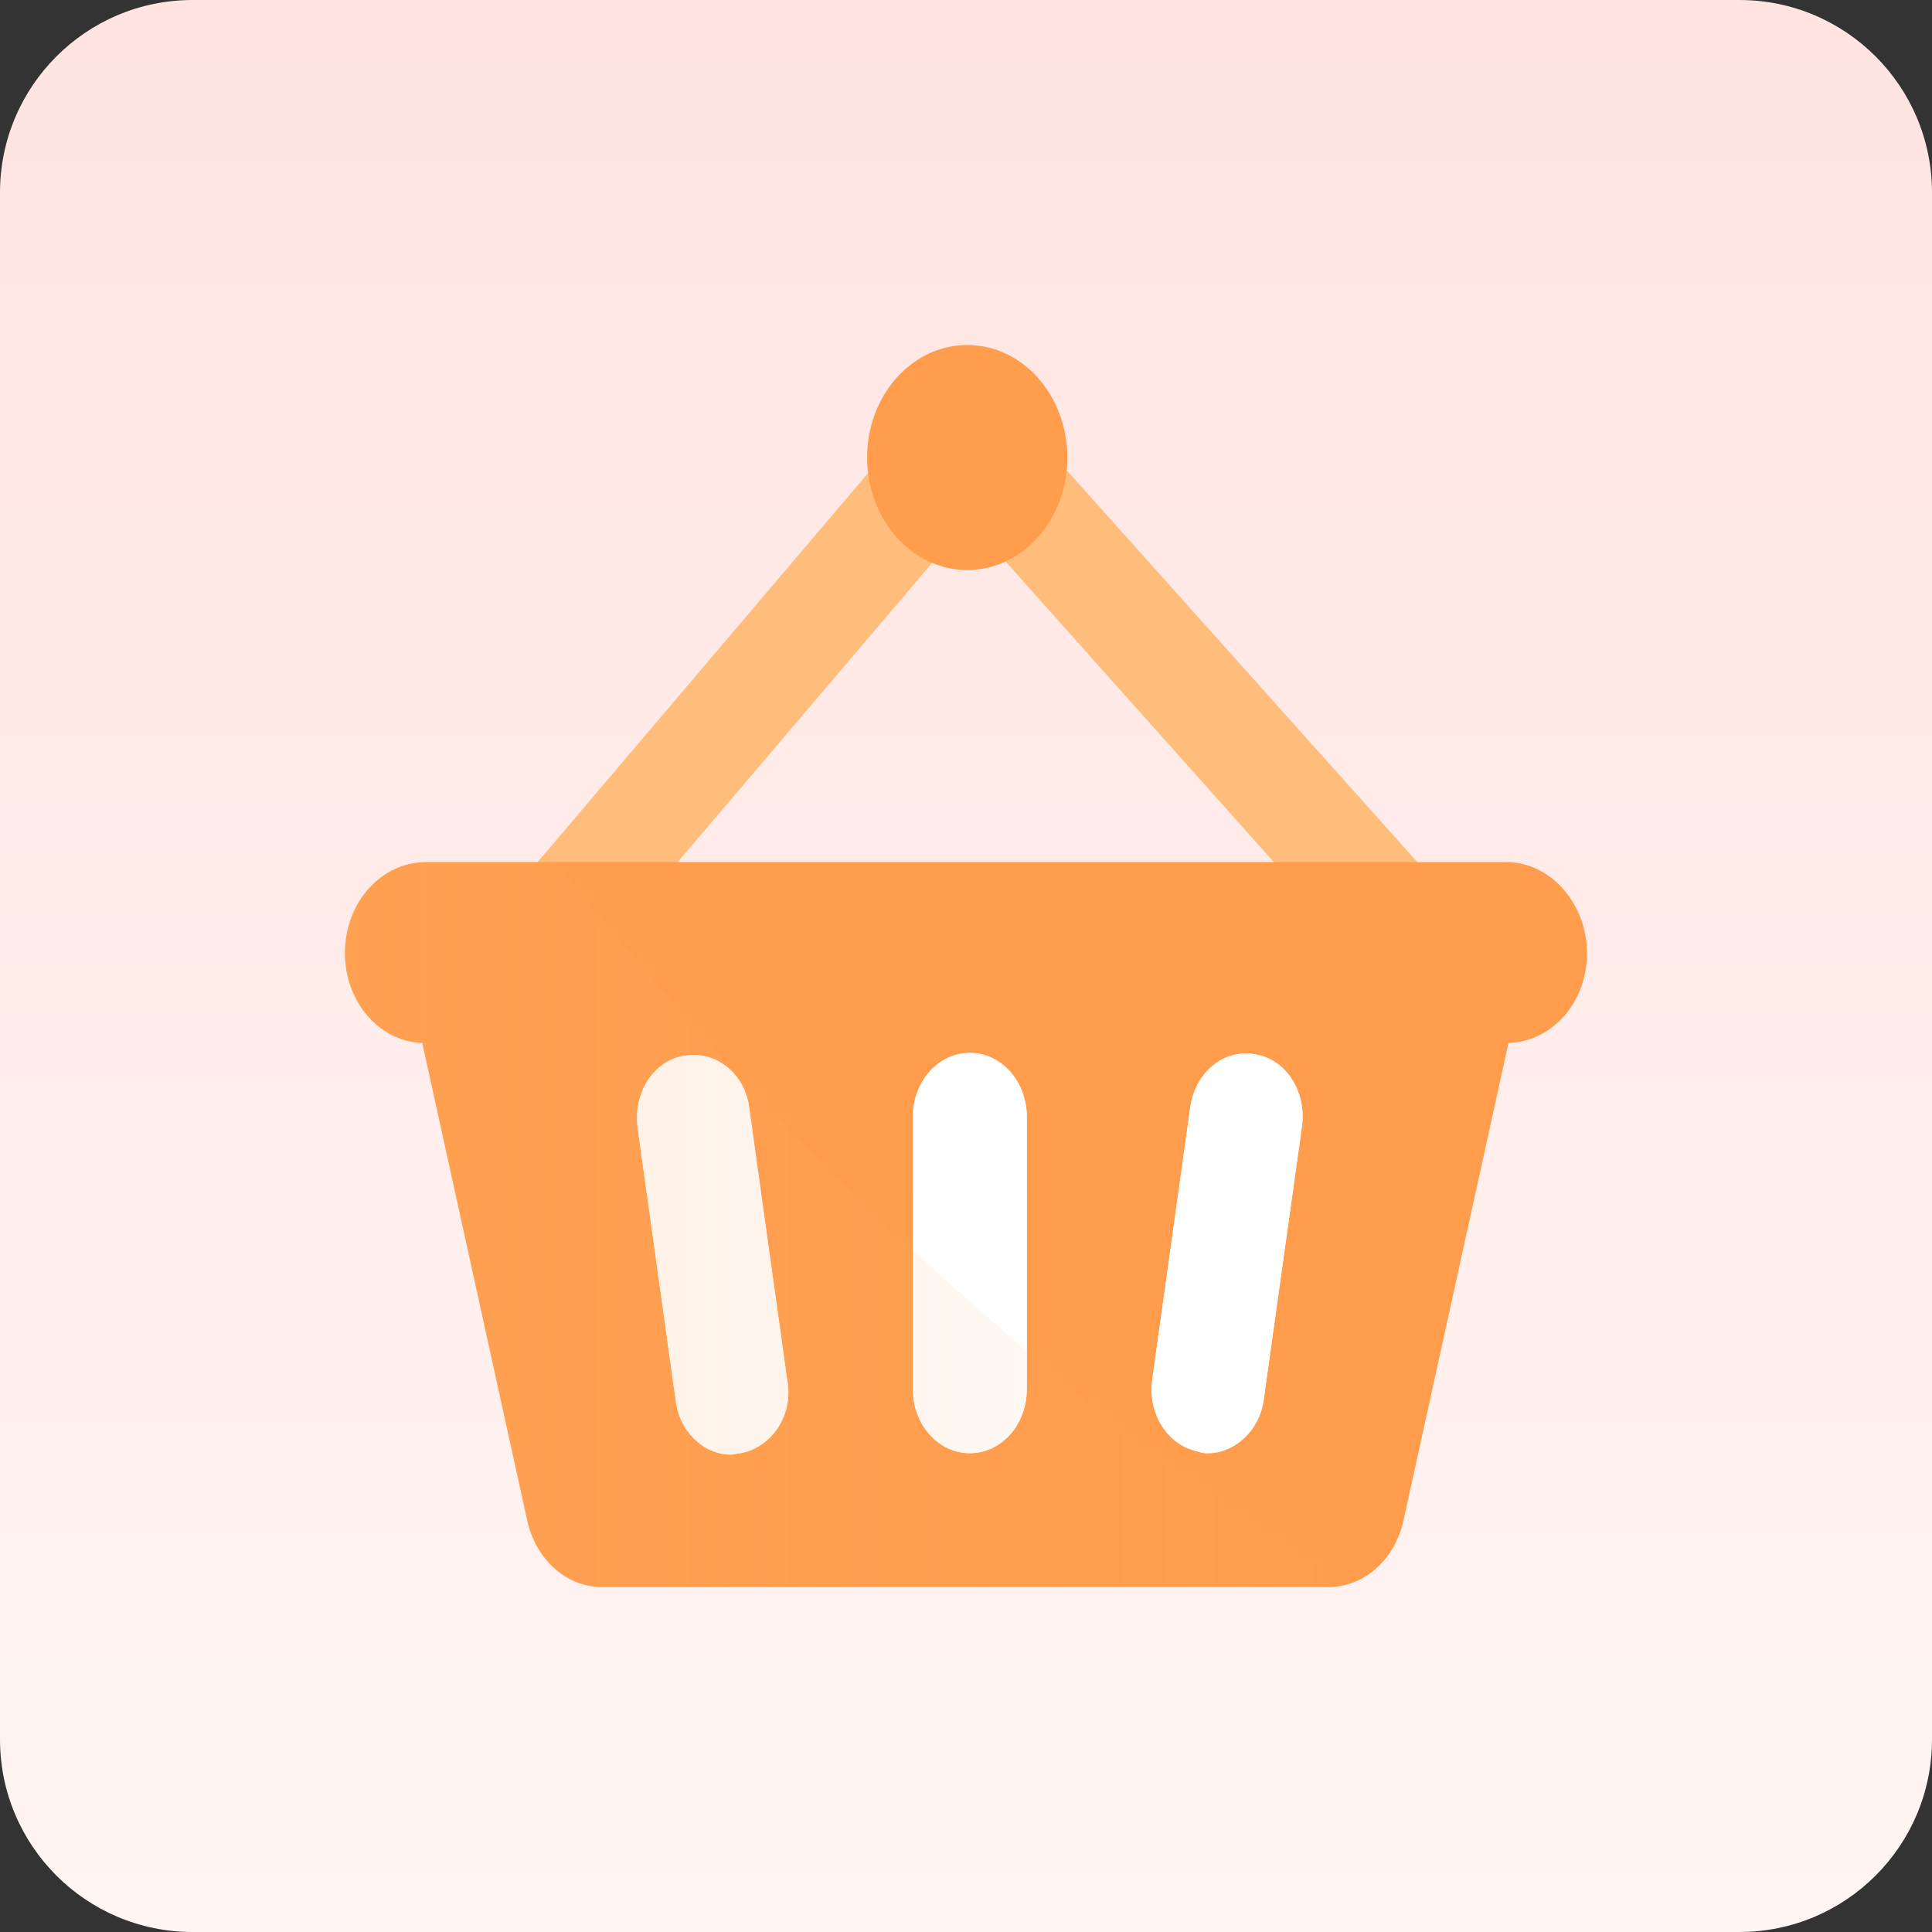
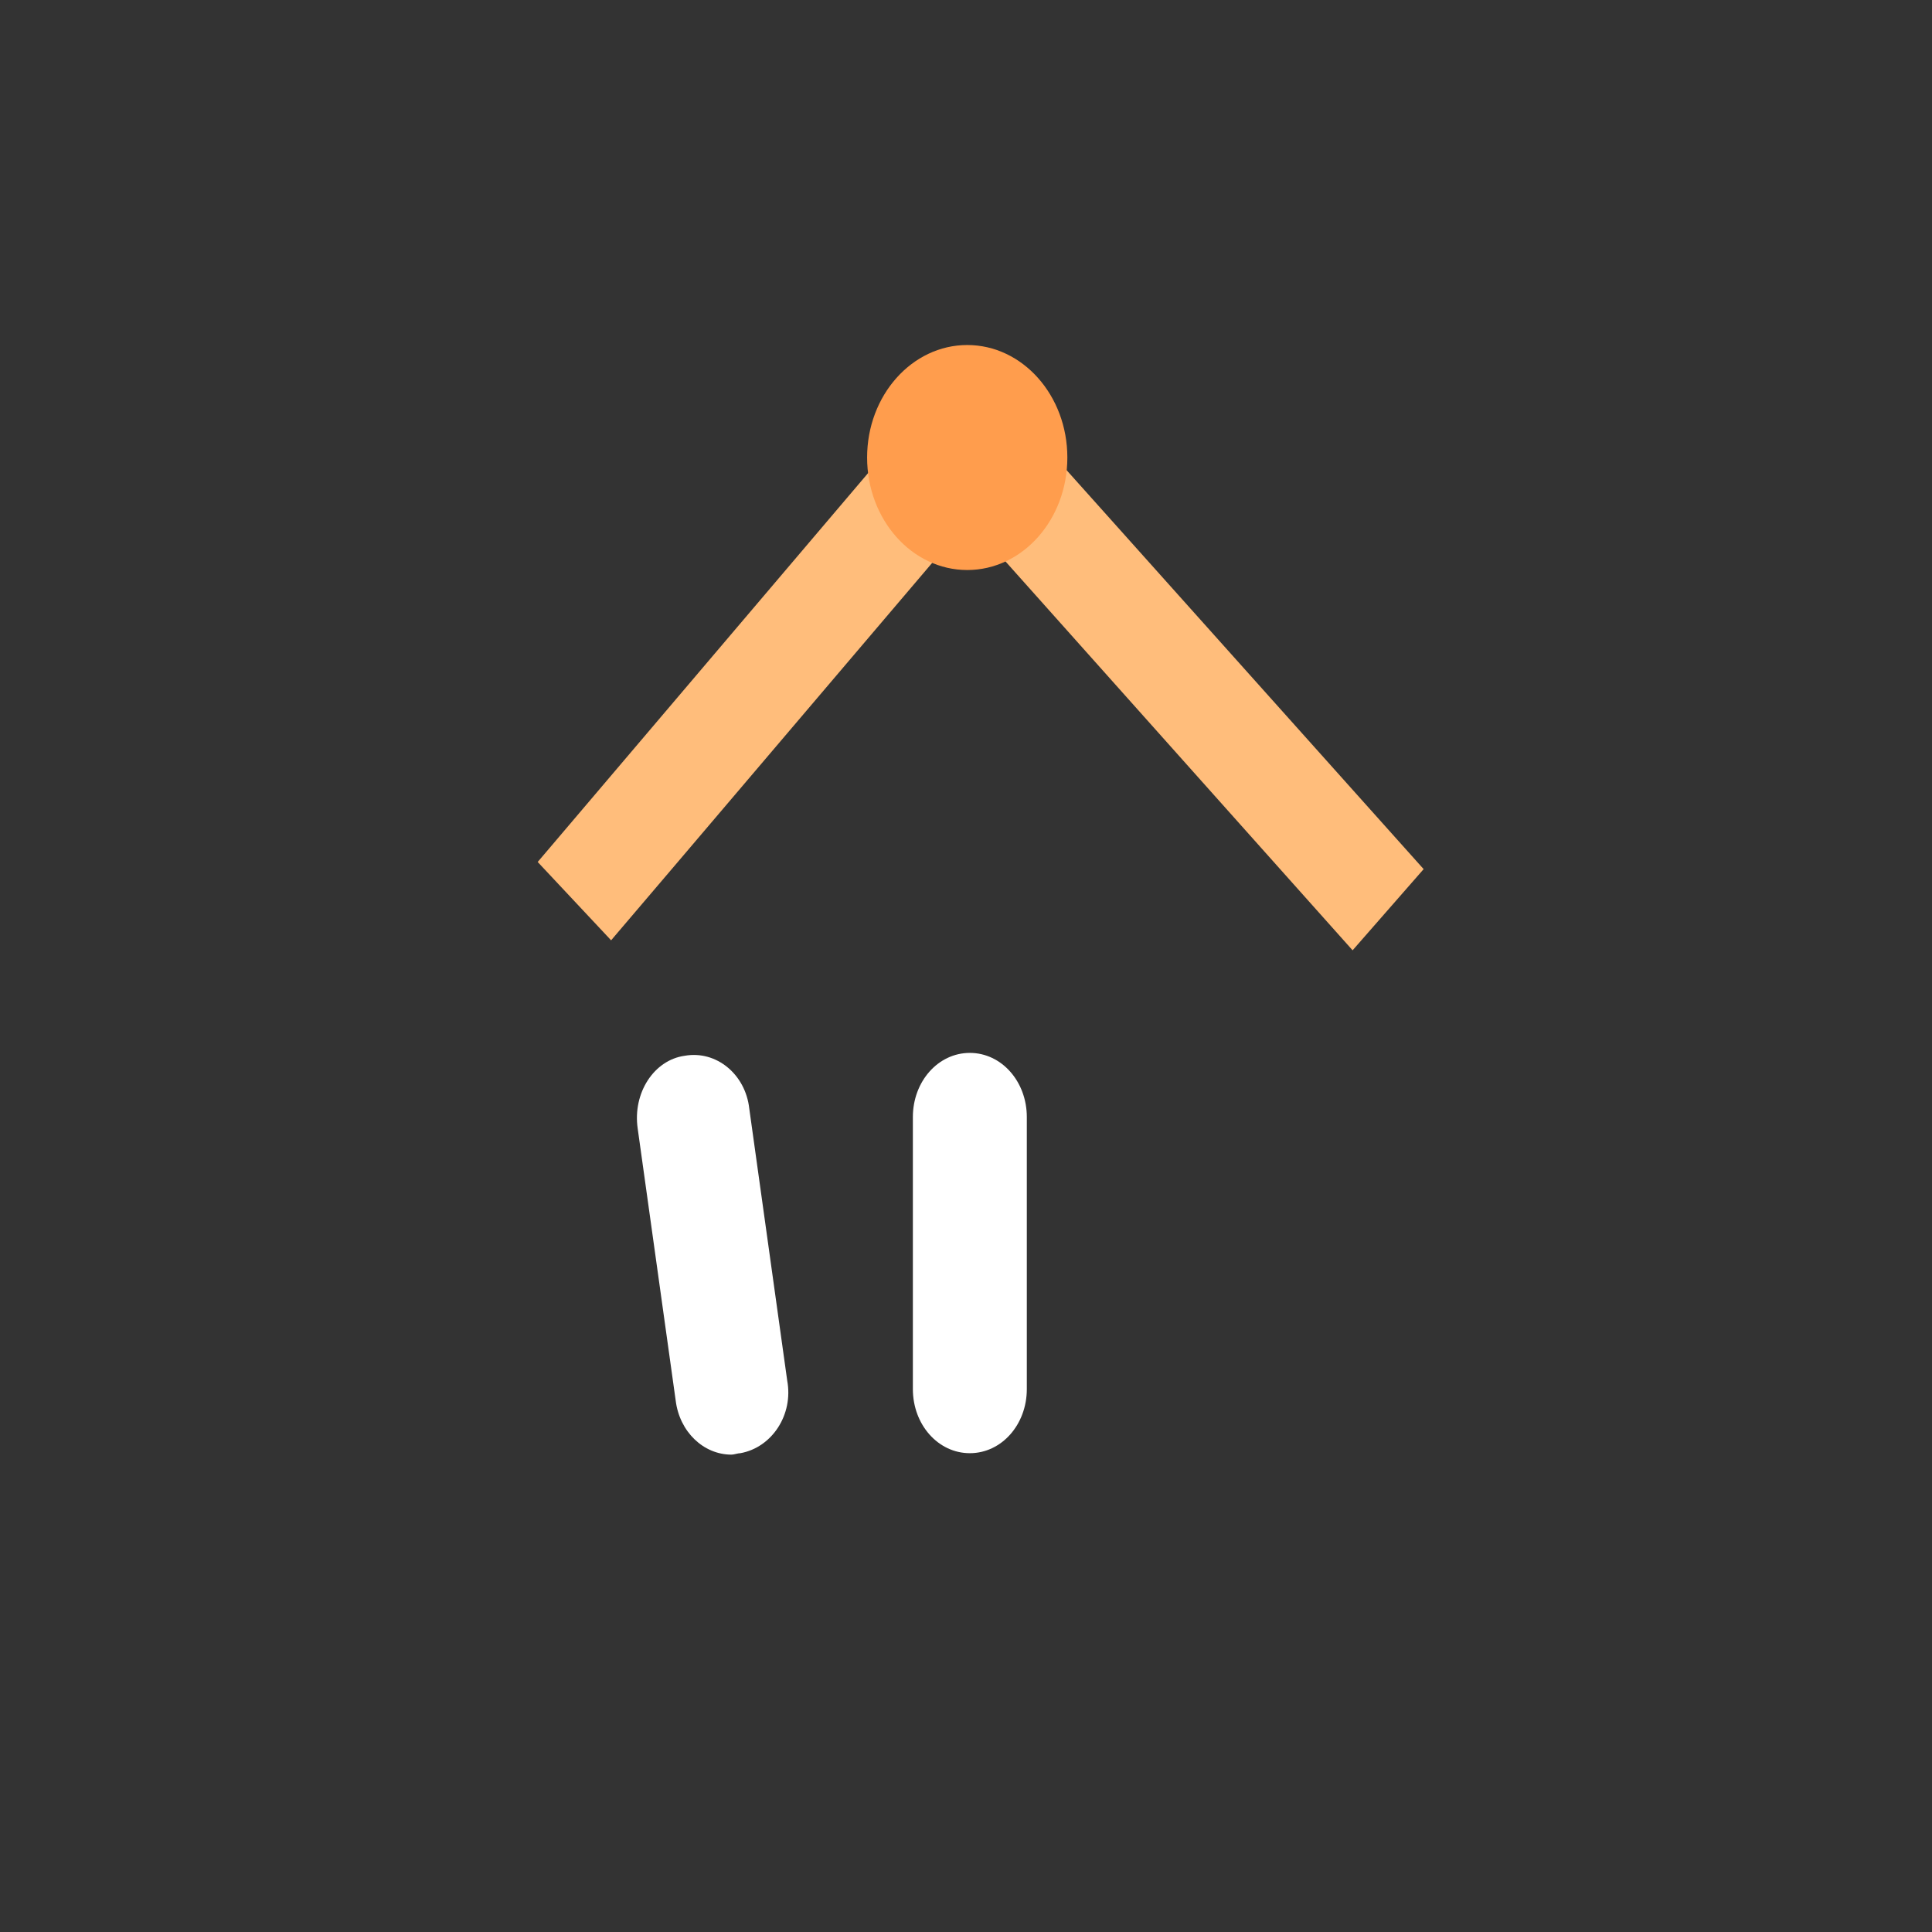
<svg xmlns="http://www.w3.org/2000/svg" width="48" height="48" viewBox="0 0 48 48" fill="none">
  <rect x="0" y="0" width="48" height="48" fill="#333333" stroke="none" />
  <g clip-path="url(#clip0_3702_5737)">
-     <path d="M43.215 0H4.785C2.143 0 0 2.143 0 4.785V43.215C0 45.858 2.143 48 4.785 48H43.215C45.858 48 48 45.858 48 43.215V4.785C48 2.143 45.858 0 43.215 0Z" fill="url(#paint0_linear_3702_5737)" />
    <path d="M35.37 21.593L33.605 23.61L31.648 21.418L24.982 13.95L24.064 12.922L23.16 13.984L16.838 21.418L15.287 23.239L15.183 23.362L13.361 21.418L13.359 21.415L13.584 21.151L21.569 11.752L24 8.889L26.502 11.684L35.213 21.418L35.37 21.593Z" fill="#FFBD7B" />
    <path d="M24.031 14.162C25.405 14.162 26.518 12.909 26.518 11.367C26.518 9.824 25.405 8.572 24.031 8.572C22.658 8.572 21.543 9.824 21.543 11.367C21.543 12.909 22.658 14.162 24.031 14.162Z" fill="#FF9D4D" />
-     <path d="M37.415 21.418H10.587C9.484 21.418 8.57 22.408 8.57 23.682C8.57 24.886 9.421 25.876 10.492 25.912L13.105 37.803C13.327 38.758 14.082 39.431 14.963 39.431H33.008C33.187 39.431 33.361 39.403 33.524 39.35C34.173 39.145 34.688 38.563 34.863 37.803L37.478 25.912C38.581 25.876 39.429 24.886 39.429 23.682C39.429 22.478 38.549 21.418 37.415 21.418ZM18.397 36.104C18.333 36.104 18.238 36.14 18.175 36.14C17.481 36.14 16.884 35.573 16.789 34.795L15.845 28.036C15.718 27.15 16.253 26.337 17.009 26.231C17.798 26.09 18.522 26.69 18.617 27.539L19.561 34.299C19.717 35.148 19.182 35.963 18.397 36.104ZM25.511 34.511C25.511 35.395 24.882 36.104 24.095 36.104C23.308 36.104 22.68 35.395 22.68 34.511V27.753C22.68 26.868 23.308 26.159 24.095 26.159C24.882 26.159 25.511 26.868 25.511 27.753V34.511ZM32.345 28L31.399 34.759C31.304 35.537 30.676 36.104 30.016 36.104C29.952 36.104 29.857 36.104 29.793 36.068C29.008 35.927 28.505 35.114 28.63 34.264L29.573 27.505C29.7 26.621 30.424 26.053 31.179 26.195C31.937 26.301 32.472 27.116 32.345 28Z" fill="#FF9D4D" />
-     <path d="M32.344 28L31.398 34.758C31.303 35.537 30.674 36.104 30.014 36.104C29.951 36.104 29.856 36.104 29.792 36.068C29.007 35.926 28.503 35.114 28.628 34.263L29.572 27.505C29.699 26.621 30.423 26.053 31.178 26.195C31.936 26.301 32.471 27.116 32.344 28Z" fill="white" />
    <path d="M25.511 27.753V34.511C25.511 35.396 24.882 36.104 24.095 36.104C23.308 36.104 22.68 35.396 22.68 34.511V27.753C22.68 26.868 23.308 26.159 24.095 26.159C24.882 26.159 25.511 26.868 25.511 27.753Z" fill="white" />
    <path d="M18.395 36.104C18.331 36.104 18.236 36.14 18.173 36.14C17.479 36.14 16.882 35.573 16.787 34.794L15.843 28.036C15.716 27.149 16.251 26.337 17.007 26.231C17.796 26.089 18.52 26.69 18.615 27.539L19.558 34.299C19.715 35.148 19.18 35.962 18.395 36.104Z" fill="white" />
-     <path style="mix-blend-mode:multiply" opacity="0.2" d="M33.524 39.35C33.361 39.403 33.187 39.431 33.008 39.431H14.963C14.082 39.431 13.327 38.758 13.105 37.803L10.492 25.912C9.421 25.876 8.57 24.886 8.57 23.682C8.57 22.408 9.484 21.418 10.587 21.418H13.361L13.585 21.151C13.655 21.24 13.725 21.329 13.797 21.418C14.29 22.035 14.787 22.643 15.289 23.239C17.675 26.087 20.14 28.694 22.682 31.056C23.615 31.925 24.558 32.759 25.513 33.559C28.107 35.738 30.777 37.668 33.526 39.35H33.524Z" fill="url(#paint1_linear_3702_5737)" />
  </g>
  <defs>
    <linearGradient id="paint0_linear_3702_5737" x1="24.001" y1="48" x2="24.001" y2="0" gradientUnits="userSpaceOnUse">
      <stop stop-color="#FFF5F3" />
      <stop offset="1" stop-color="#FFE4E1" />
    </linearGradient>
    <linearGradient id="paint1_linear_3702_5737" x1="8.57" y1="30.29" x2="33.524" y2="30.29" gradientUnits="userSpaceOnUse">
      <stop stop-color="#FFAA64" />
      <stop offset="1" stop-color="#FFAA64" stop-opacity="0.1" />
    </linearGradient>
    <clipPath id="clip0_3702_5737">
      <rect width="48" height="48" fill="white" />
    </clipPath>
  </defs>
</svg>